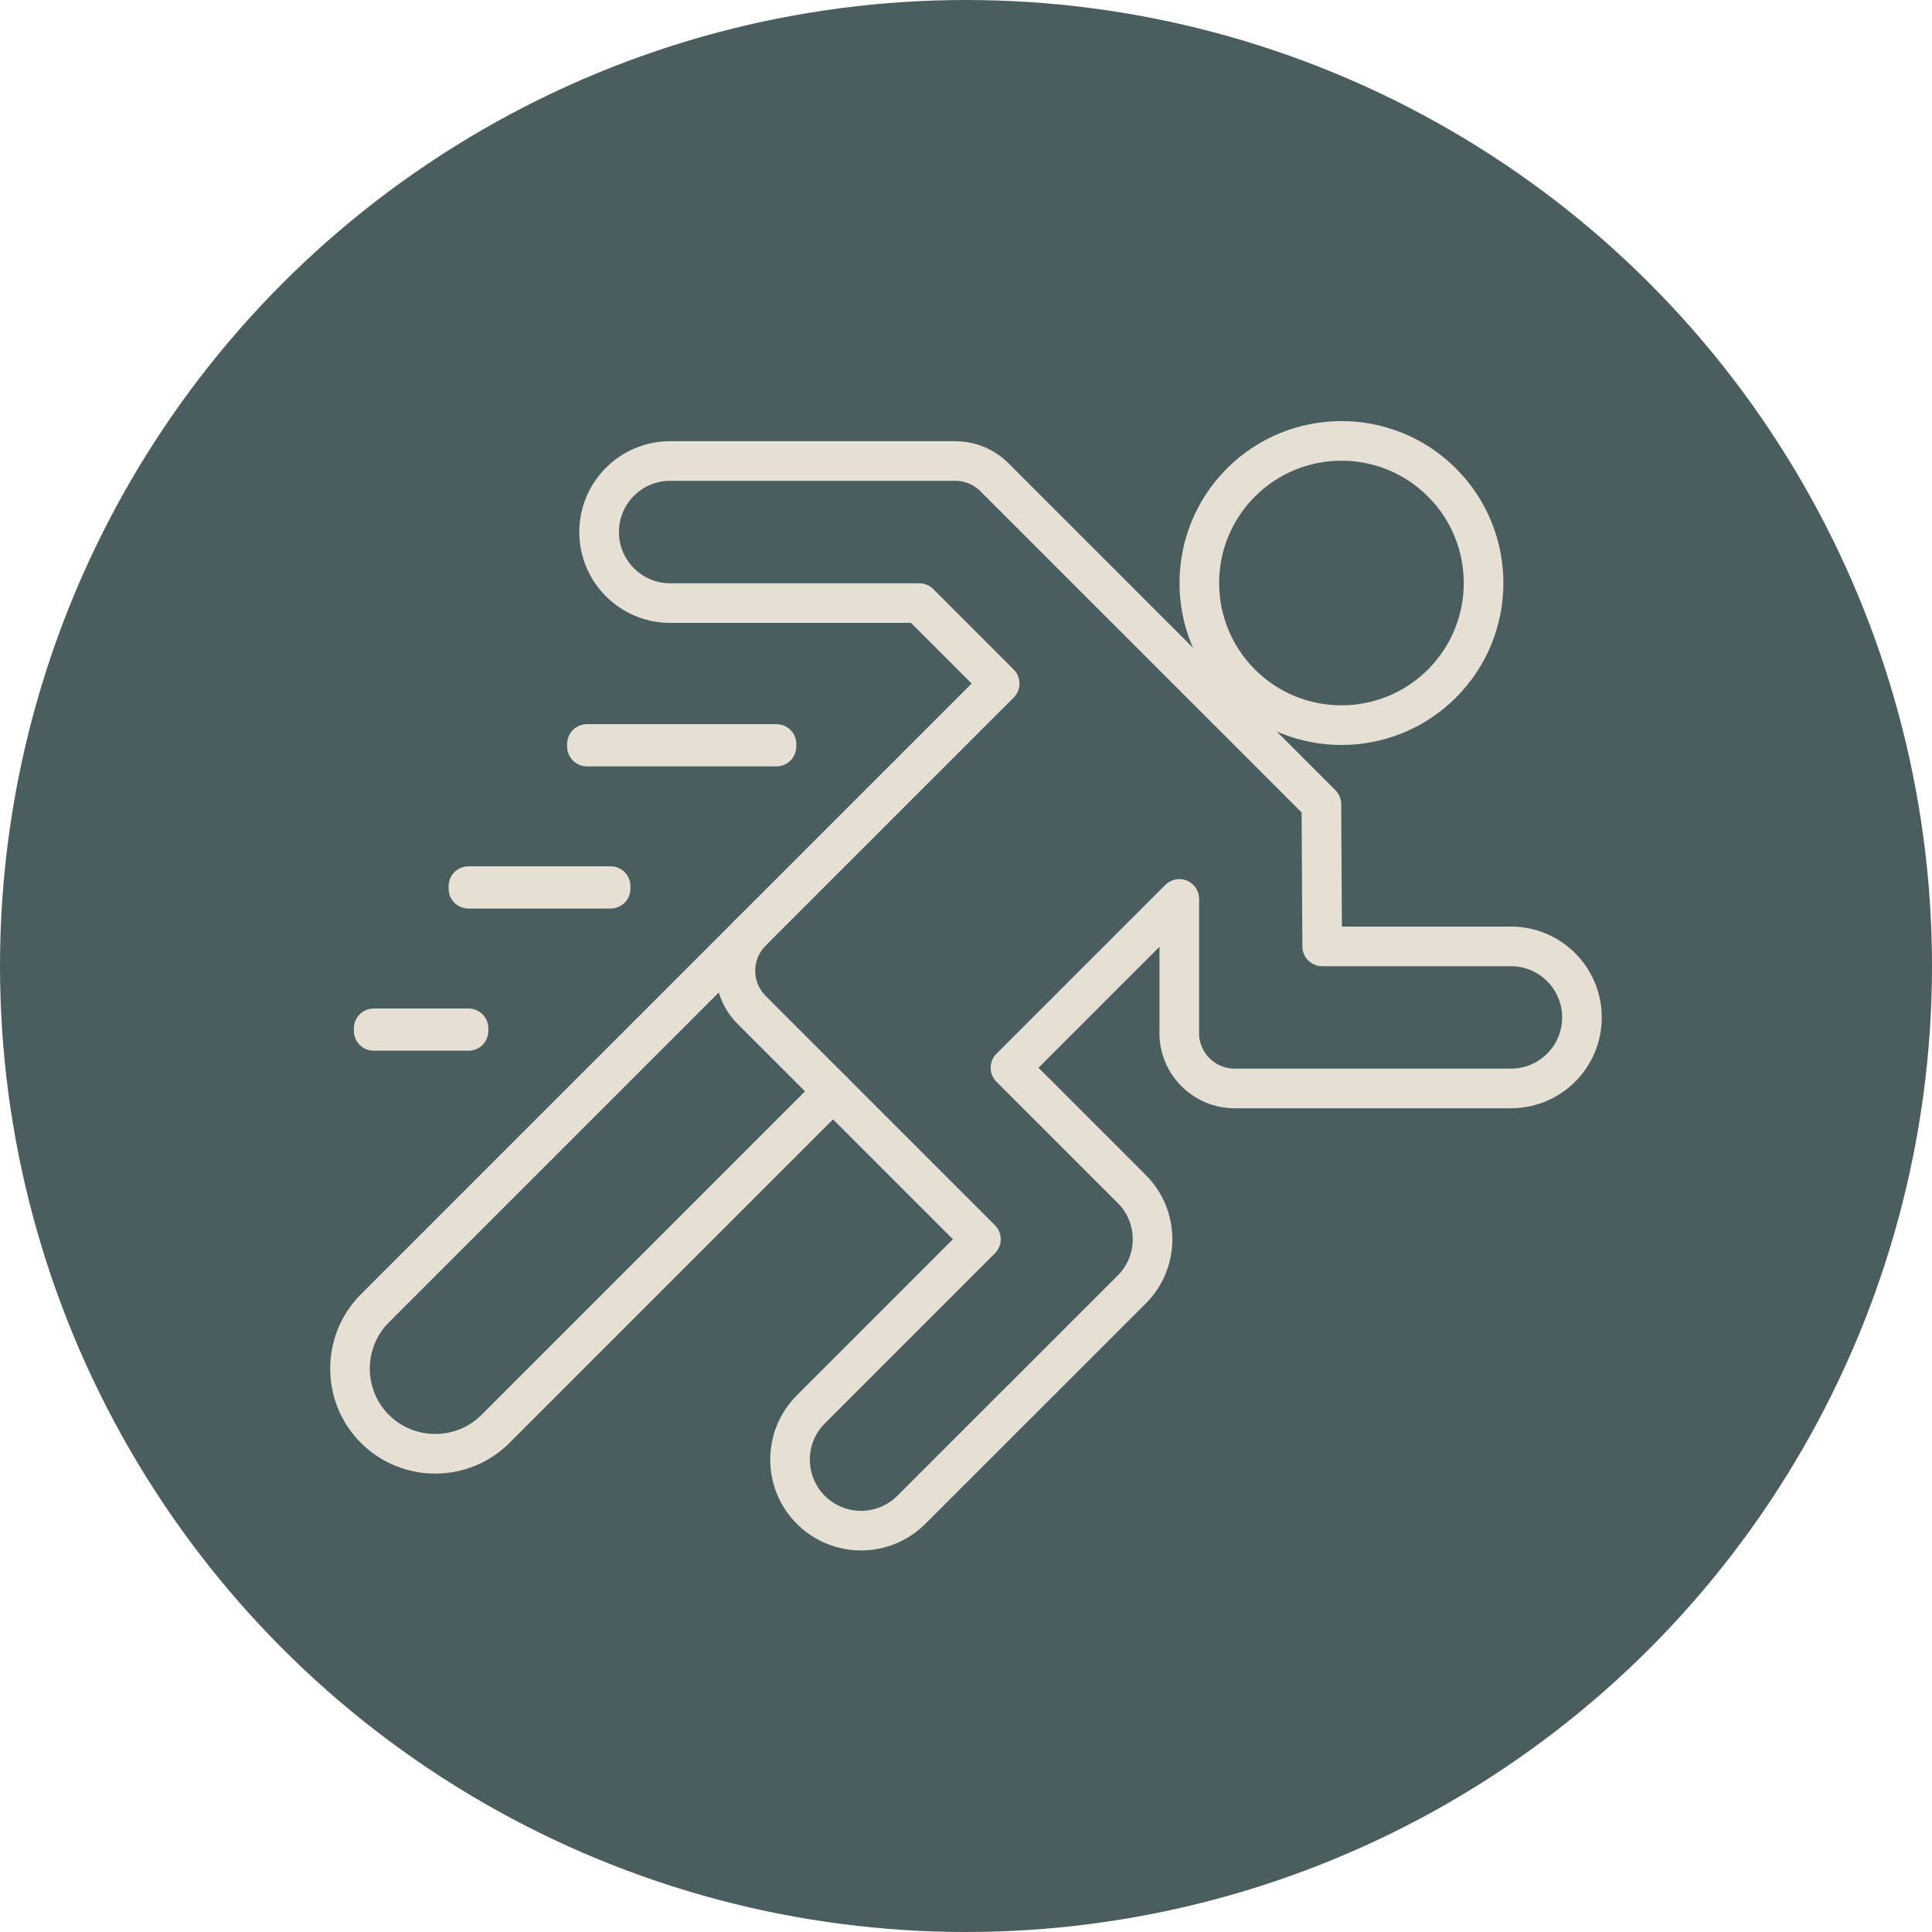
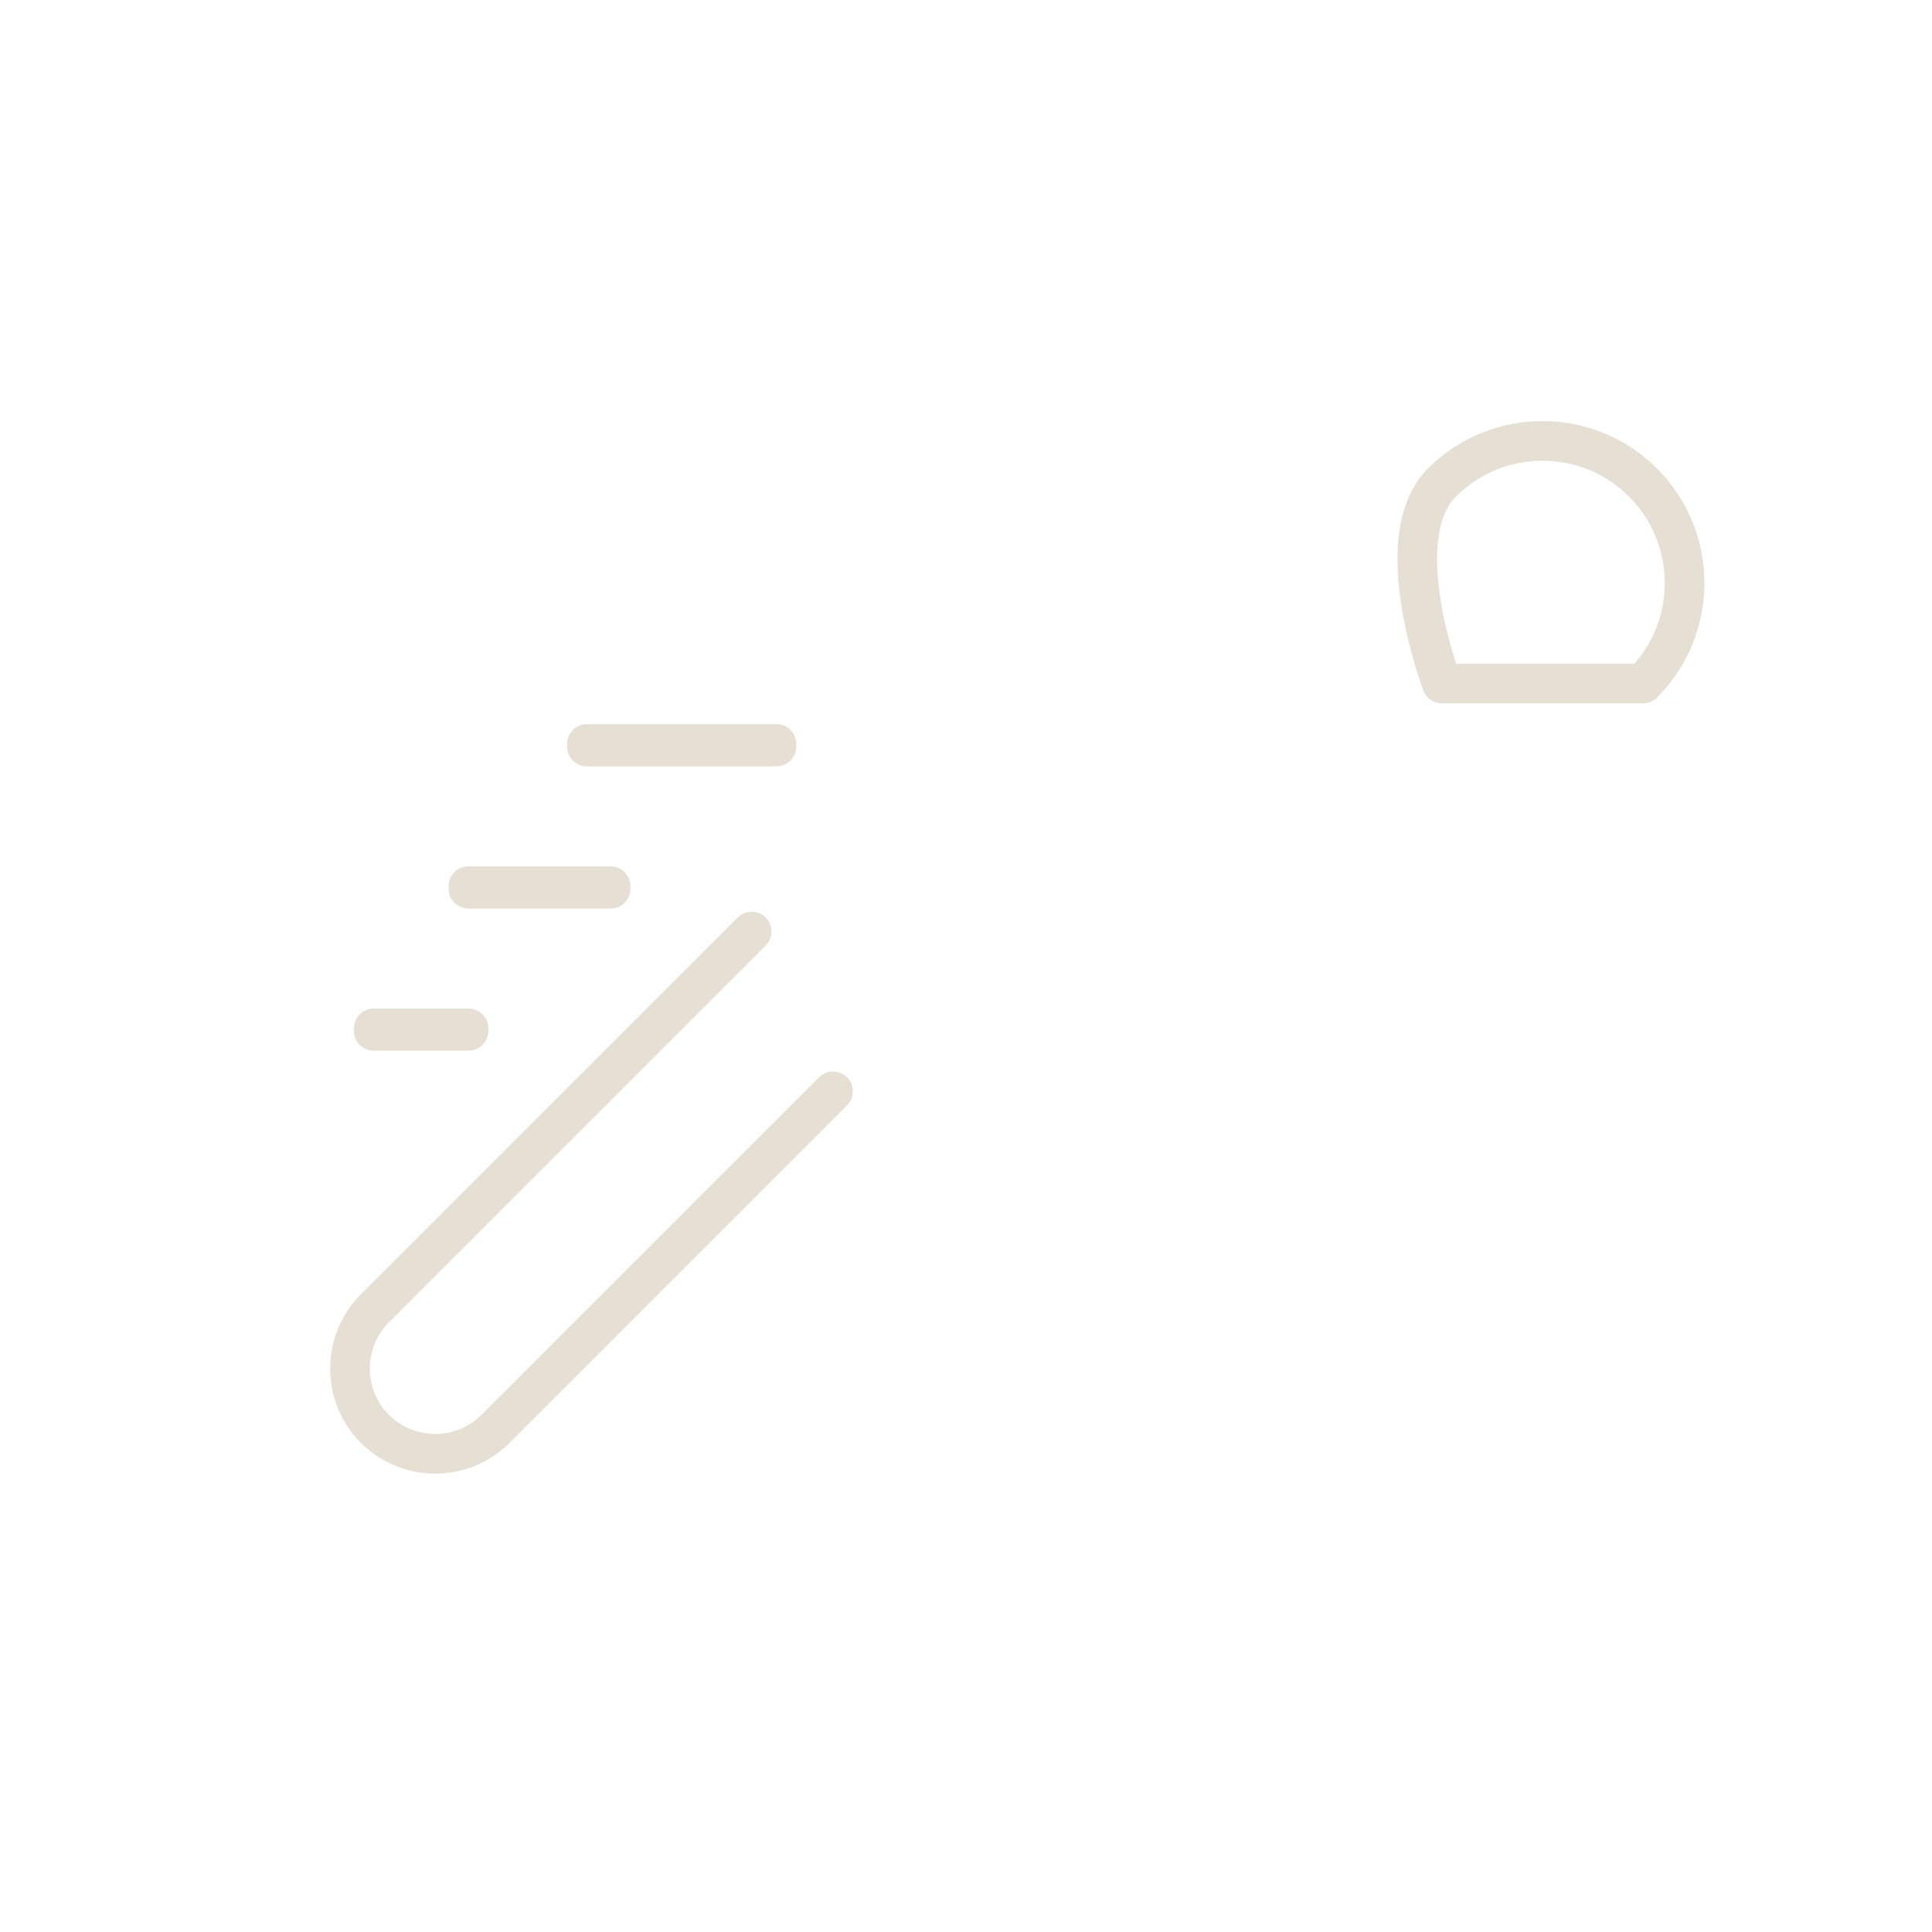
<svg xmlns="http://www.w3.org/2000/svg" id="Layer_2" data-name="Layer 2" viewBox="0 0 195 195">
  <defs>
    <style>
      .cls-1 {
        fill: #4b5e5f;
      }

      .cls-2 {
        fill: none;
        stroke: #e6dfd3;
        stroke-linecap: round;
        stroke-linejoin: round;
        stroke-width: 4px;
      }
    </style>
  </defs>
  <g id="Layer_1-2" data-name="Layer 1">
-     <circle class="cls-1" cx="97.5" cy="97.5" r="97.5" />
    <g>
      <g>
-         <path class="cls-2" d="M145.54,68.99c-5.6,5.6-14.69,5.6-20.29,0s-5.6-14.69,0-20.29c5.6-5.6,14.69-5.6,20.29,0s5.6,14.69,0,20.29Z" />
+         <path class="cls-2" d="M145.54,68.99s-5.6-14.69,0-20.29c5.6-5.6,14.69-5.6,20.29,0s5.6,14.69,0,20.29Z" />
        <path class="cls-2" d="M75.87,94.02l-38.03,38.03c-3.35,3.35-3.35,8.83,0,12.17h0c3.35,3.35,8.83,3.35,12.17,0l34.07-34.07" />
-         <path class="cls-2" d="M119.02,104.26h0c0,3.09,2.51,5.6,5.6,5.6h27.88c3.96,0,7.17-3.21,7.17-7.17s-3.21-7.17-7.17-7.17h-19.05l-.08-14.35-33-33c-1.05-1.05-2.48-1.64-3.96-1.64h-28.77c-3.96,0-7.17,3.21-7.17,7.17s3.21,7.17,7.17,7.17h25.14l8.12,8.12-25.03,25.03c-2.19,2.19-2.19,5.73,0,7.92l23.14,23.14-17.17,17.17c-2.8,2.8-2.8,7.34,0,10.14,1.4,1.4,3.24,2.1,5.07,2.1s3.67-.7,5.07-2.1l22.25-22.24c2.8-2.8,2.8-7.34,0-10.14l-12.24-12.24,17.04-17.04v13.53h-.01Z" />
      </g>
      <g>
        <rect class="cls-2" x="59.24" y="75.09" width="19.13" height=".26" />
        <rect class="cls-2" x="47.28" y="89.44" width="14.35" height=".26" />
        <rect class="cls-2" x="37.72" y="103.79" width="9.57" height=".26" />
      </g>
    </g>
  </g>
</svg>